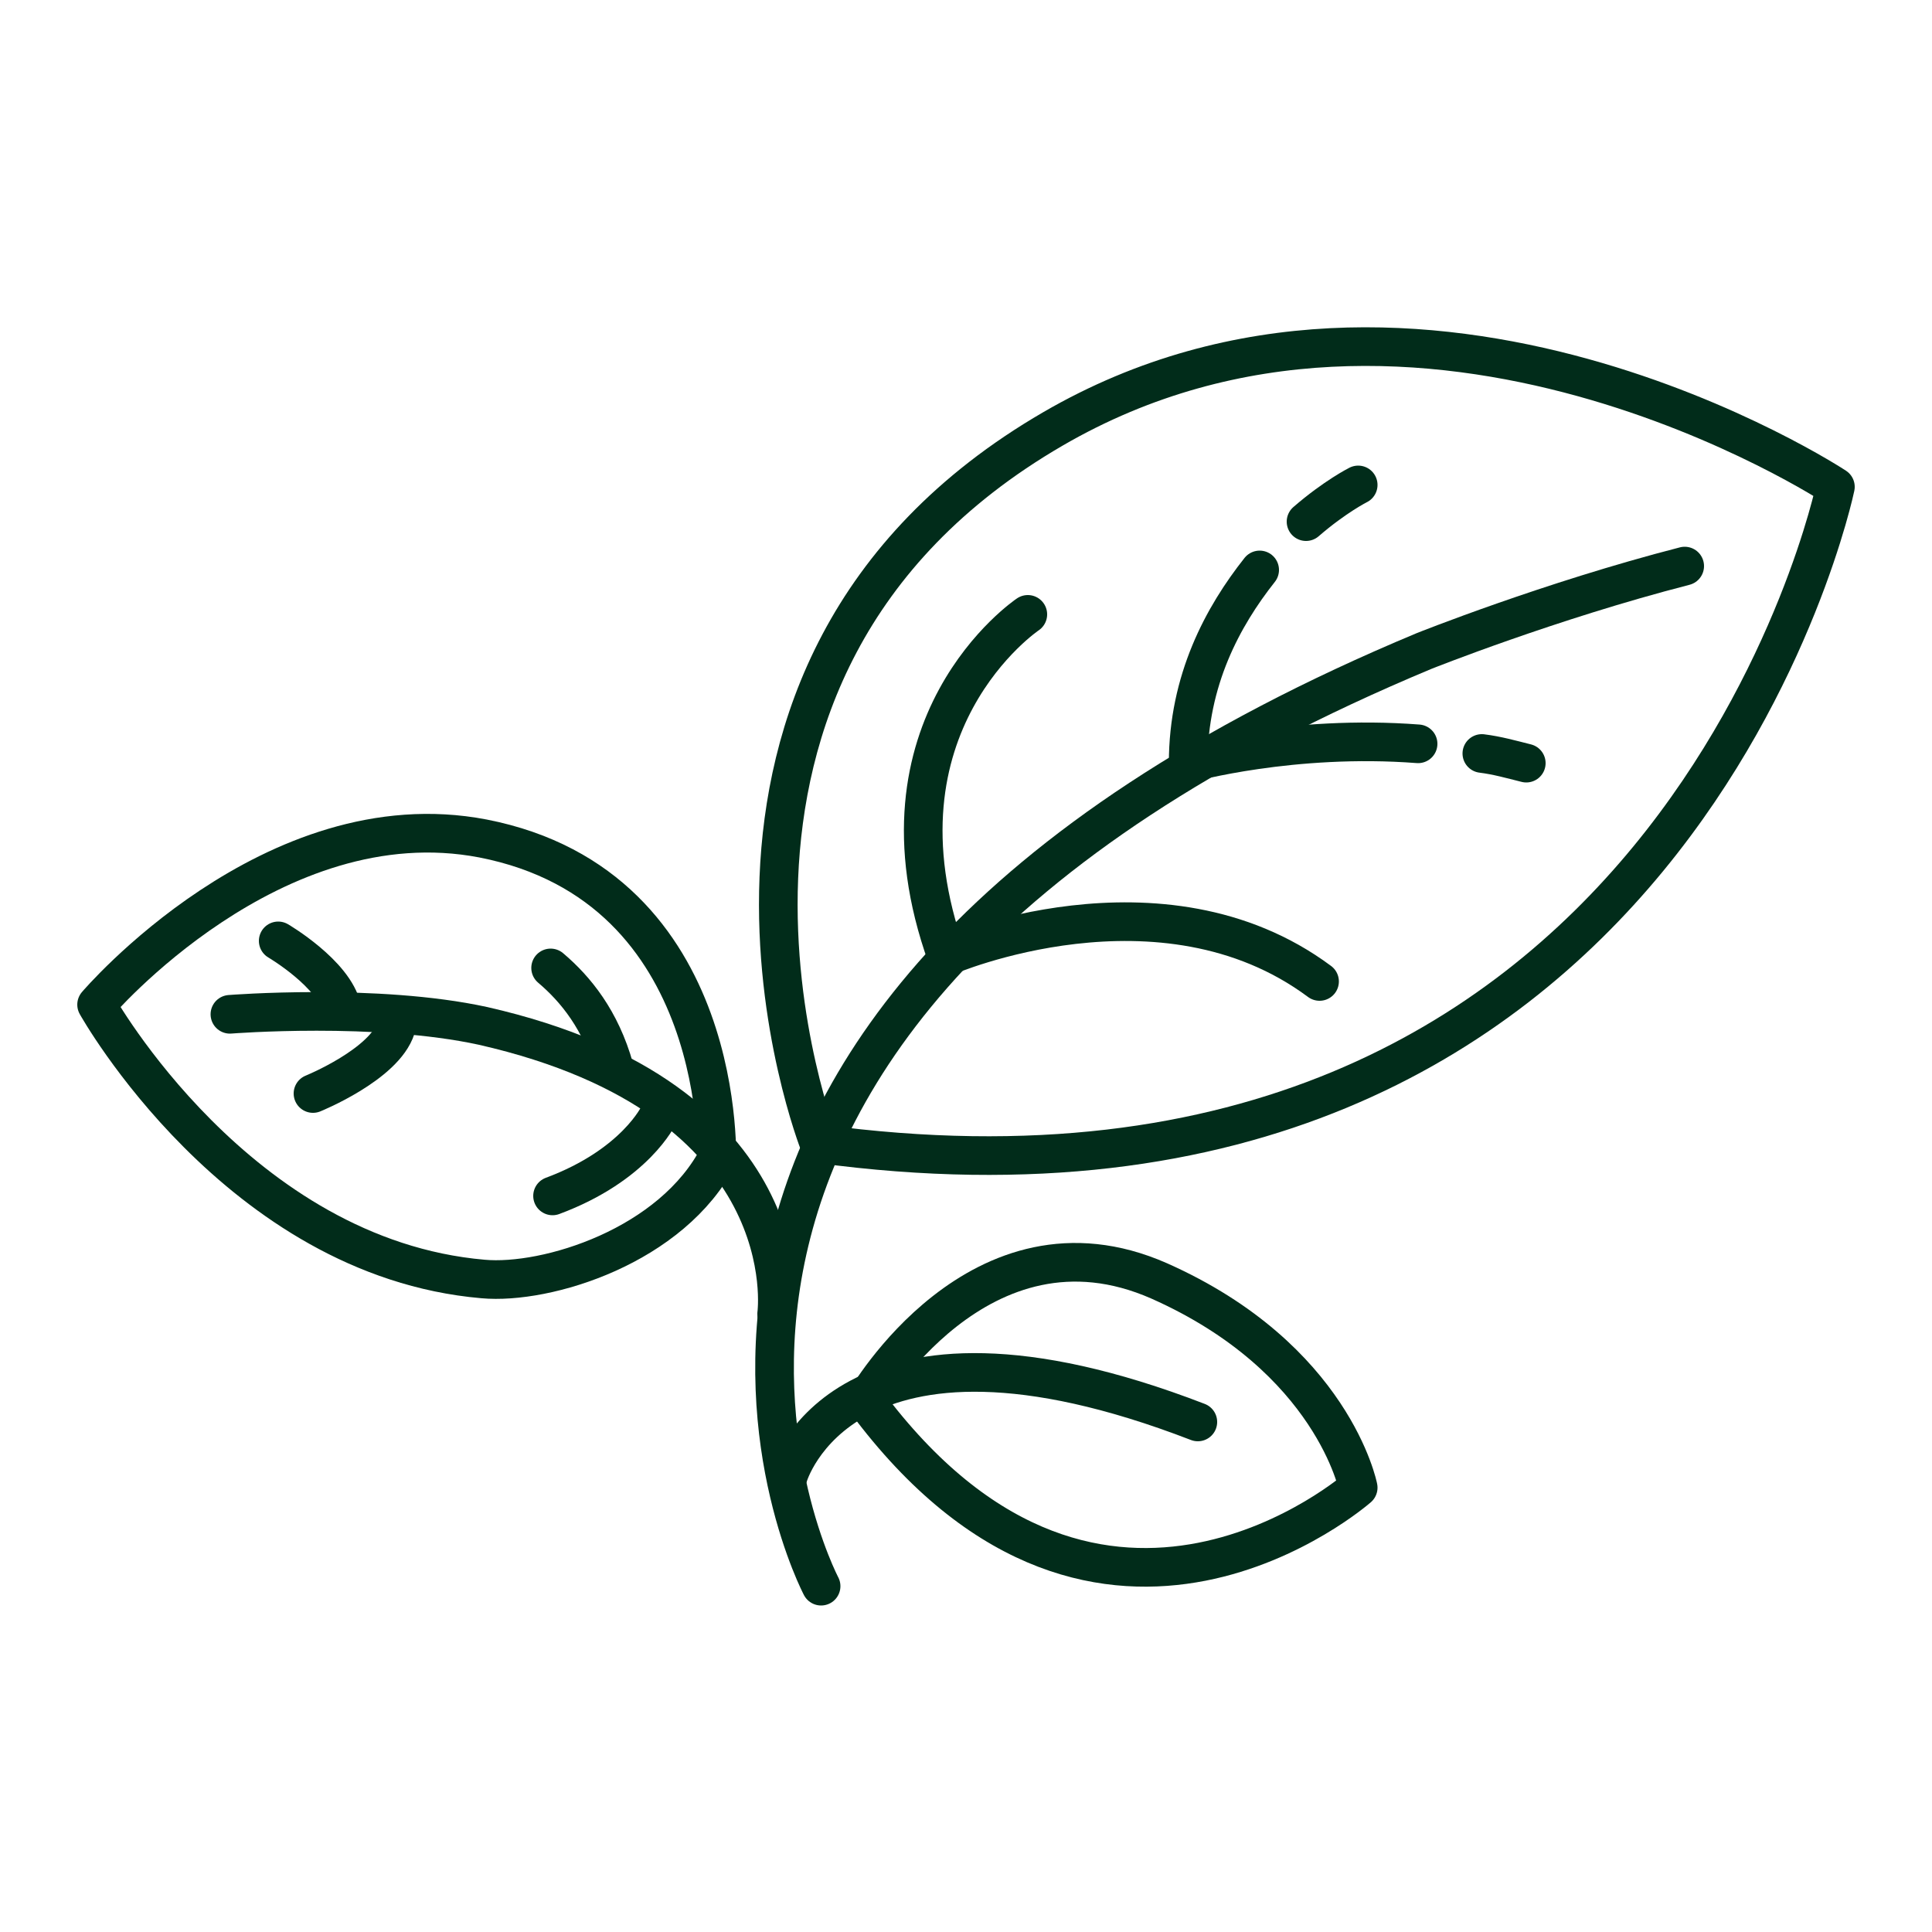
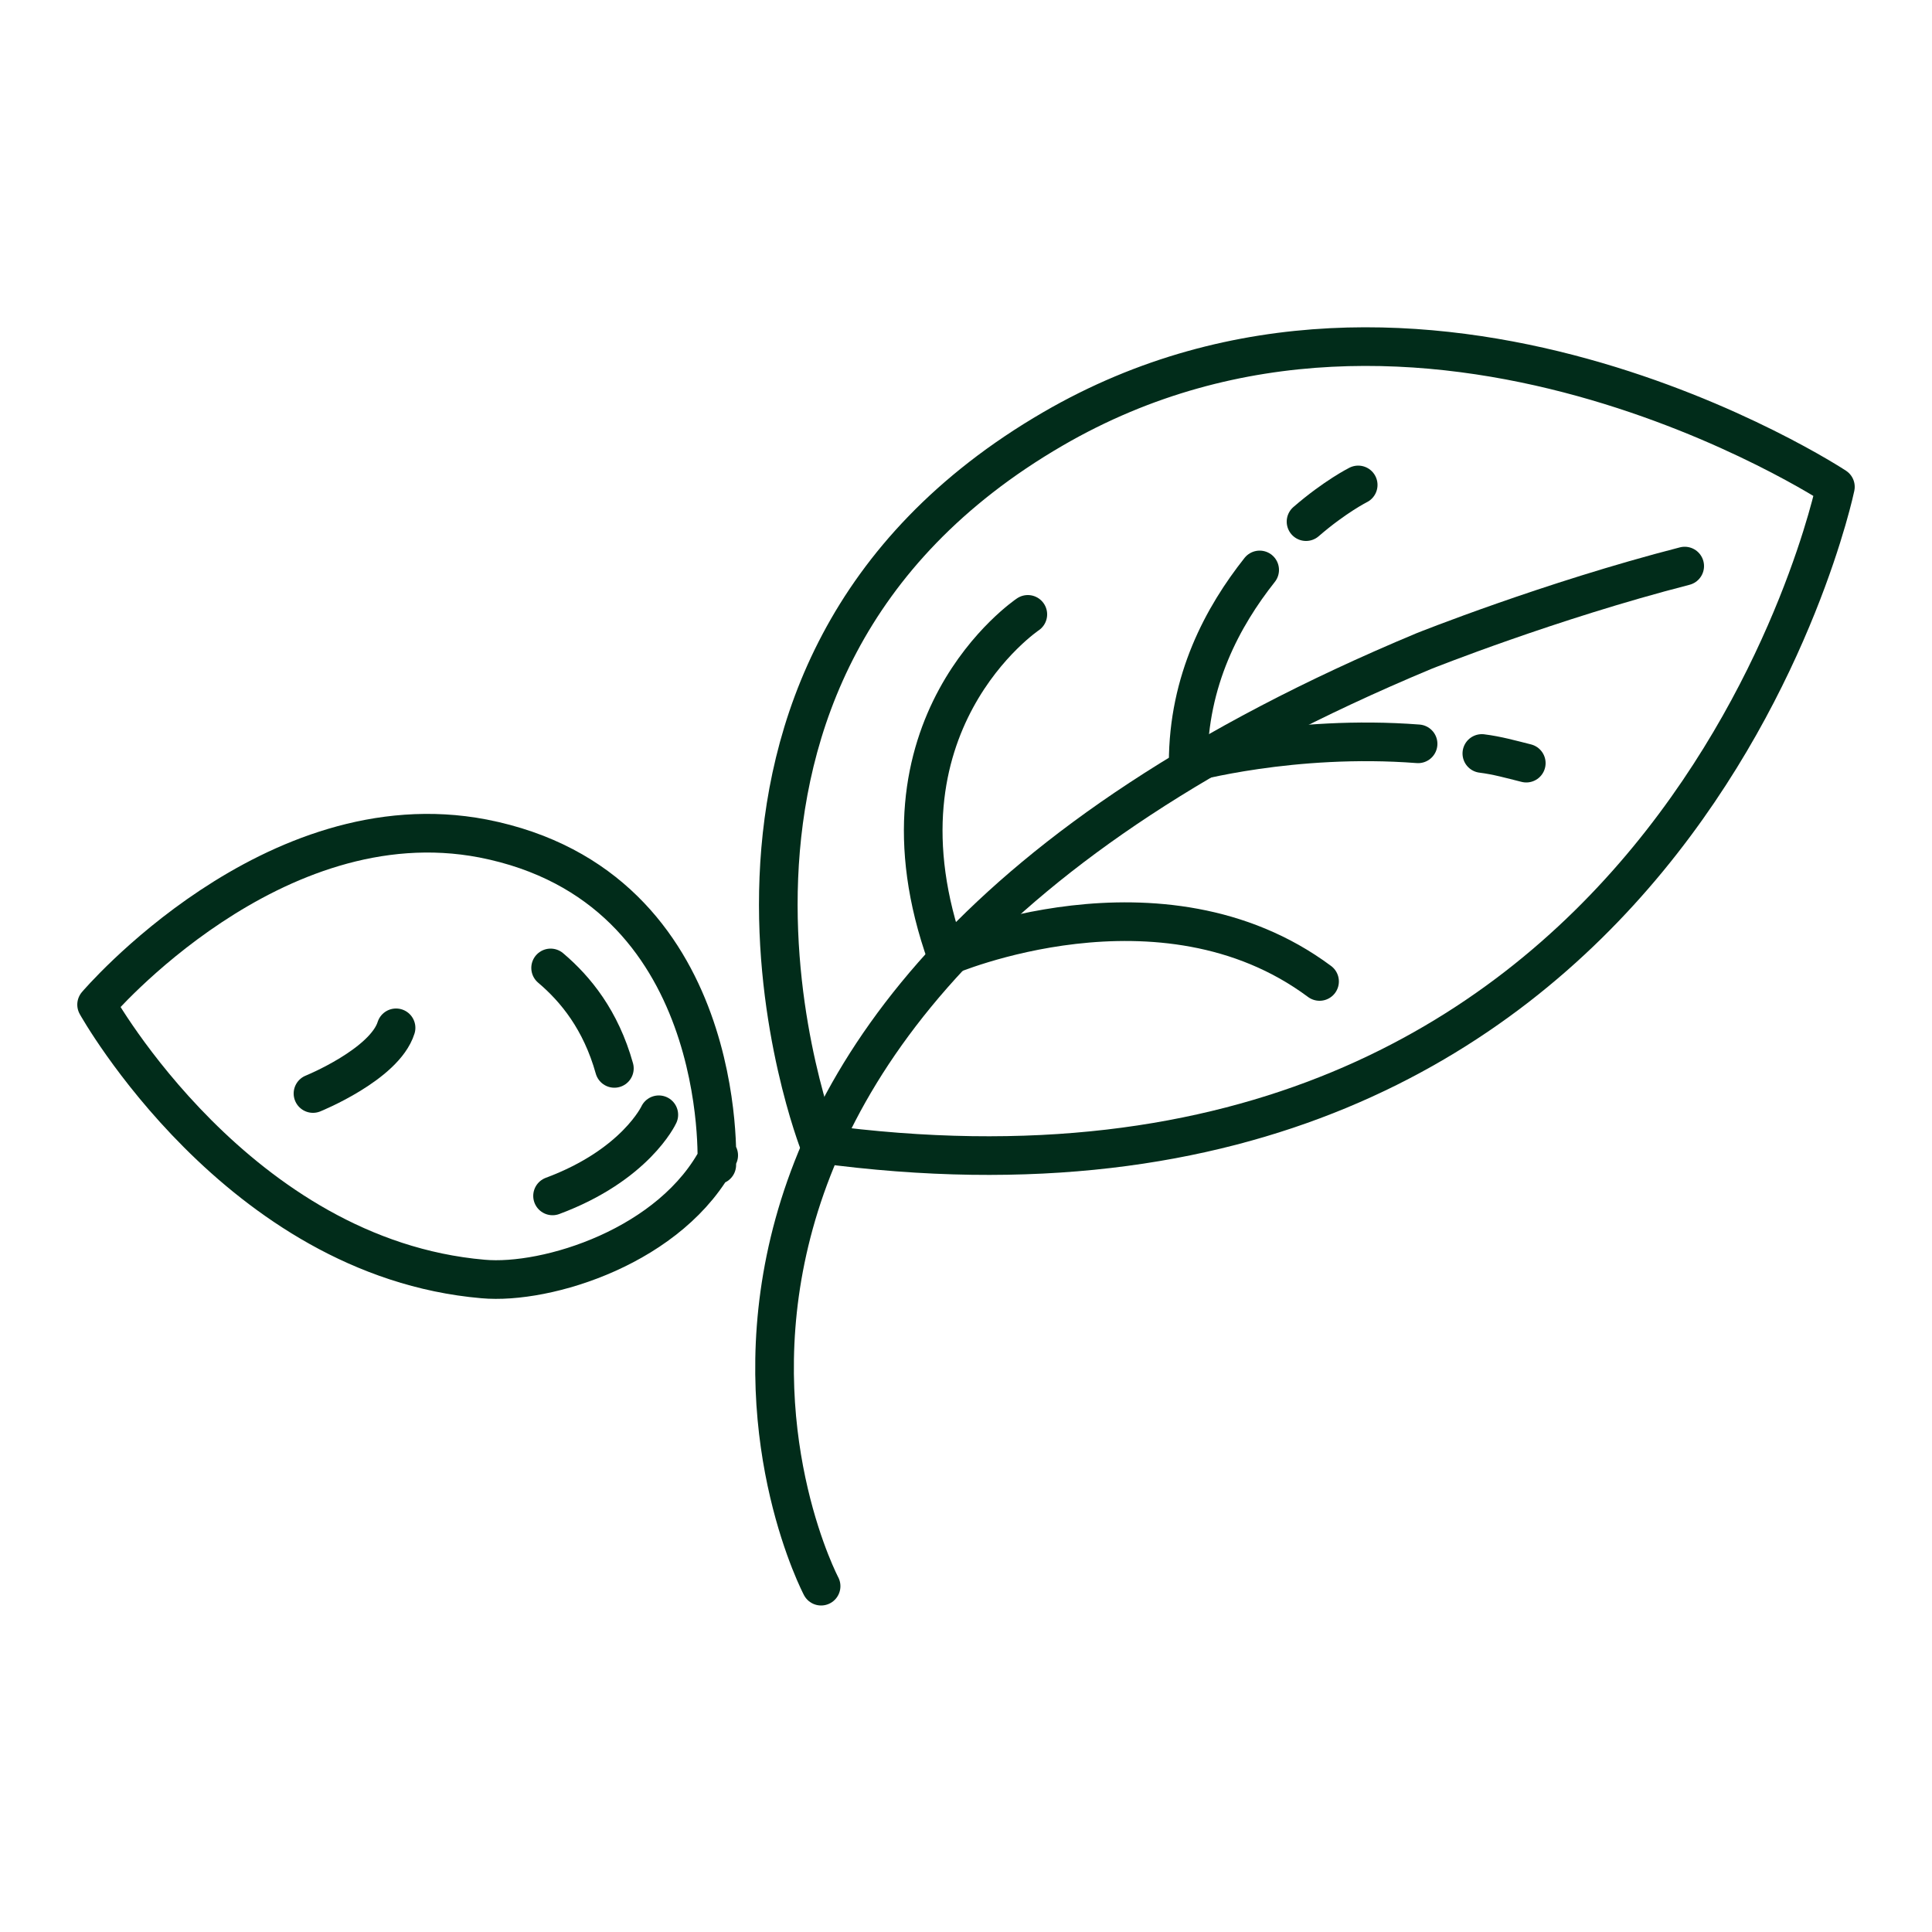
<svg xmlns="http://www.w3.org/2000/svg" version="1.1" id="_x2018_ëîé_x5F_1" x="0px" y="0px" width="100px" height="100px" viewBox="0 0 100 100" style="enable-background:new 0 0 100 100;" xml:space="preserve">
  <style type="text/css">
	.st0{display:none;fill:#FFFFFF;stroke:#000000;stroke-miterlimit:10;}
	.st1{fill:none;stroke:#012C1A;stroke-width:2;stroke-linecap:round;stroke-linejoin:round;stroke-miterlimit:10;}
</style>
  <rect x="-950" y="-950" class="st0" width="2000" height="2000" />
  <g>
    <g>
      <path class="st1" d="M42.5,82.1c0,0-15.3-29,31.2-48.4c0,0,6.5-2.6,13.5-4.4" />
      <path class="st1" d="M42.4,59.2c0,0-9.6-24.4,12.1-37c19.1-11.1,40.5,3,40.5,3S86.7,65.2,42.4,59.2" />
      <path class="st1" d="M53.2,31.8c0,0-8.5,5.7-4.2,17.7c0,0,11.1-4.8,19.3,1.3" />
      <path class="st1" d="M76.7,39c0.8,0.1,1.5,0.3,2.3,0.5" />
      <path class="st1" d="M65.2,29.5c-1.9,2.4-3.7,5.7-3.7,10c0,0,5.4-1.5,11.9-1" />
      <path class="st1" d="M70.3,25.1c0,0-1.2,0.6-2.7,1.9" />
-       <path class="st1" d="M40.2,68c0,0,1.5-11.1-15.2-14.9c-5.5-1.2-13.1-0.6-13.1-0.6" />
      <path class="st1" d="M37.1,60.3c0,0,0.7-14.4-12.1-16.9C14.1,41.3,5,52,5,52s7.3,13.1,20,14.2c3.3,0.3,9.8-1.7,12.2-6.4" />
      <path class="st1" d="M28.5,50.1c1.3,1.1,2.6,2.7,3.3,5.2" />
-       <path class="st1" d="M40.8,76.4c0,0,2.8-9.9,21.2-2.8" />
-       <path class="st1" d="M44.8,72.5c0,0,5.9-10.3,15.2-6.2c9,4,10.3,10.7,10.3,10.7s-13.2,11.6-25.2-4.1" />
      <path class="st1" d="M20.5,53.2c-0.6,1.9-4.3,3.4-4.3,3.4" />
-       <path class="st1" d="M17.7,52.2c-0.4-1.8-3.3-3.5-3.3-3.5" />
    </g>
    <path class="st1" d="M34.1,57.7c0,0-1.2,2.6-5.5,4.2" />
  </g>
</svg>